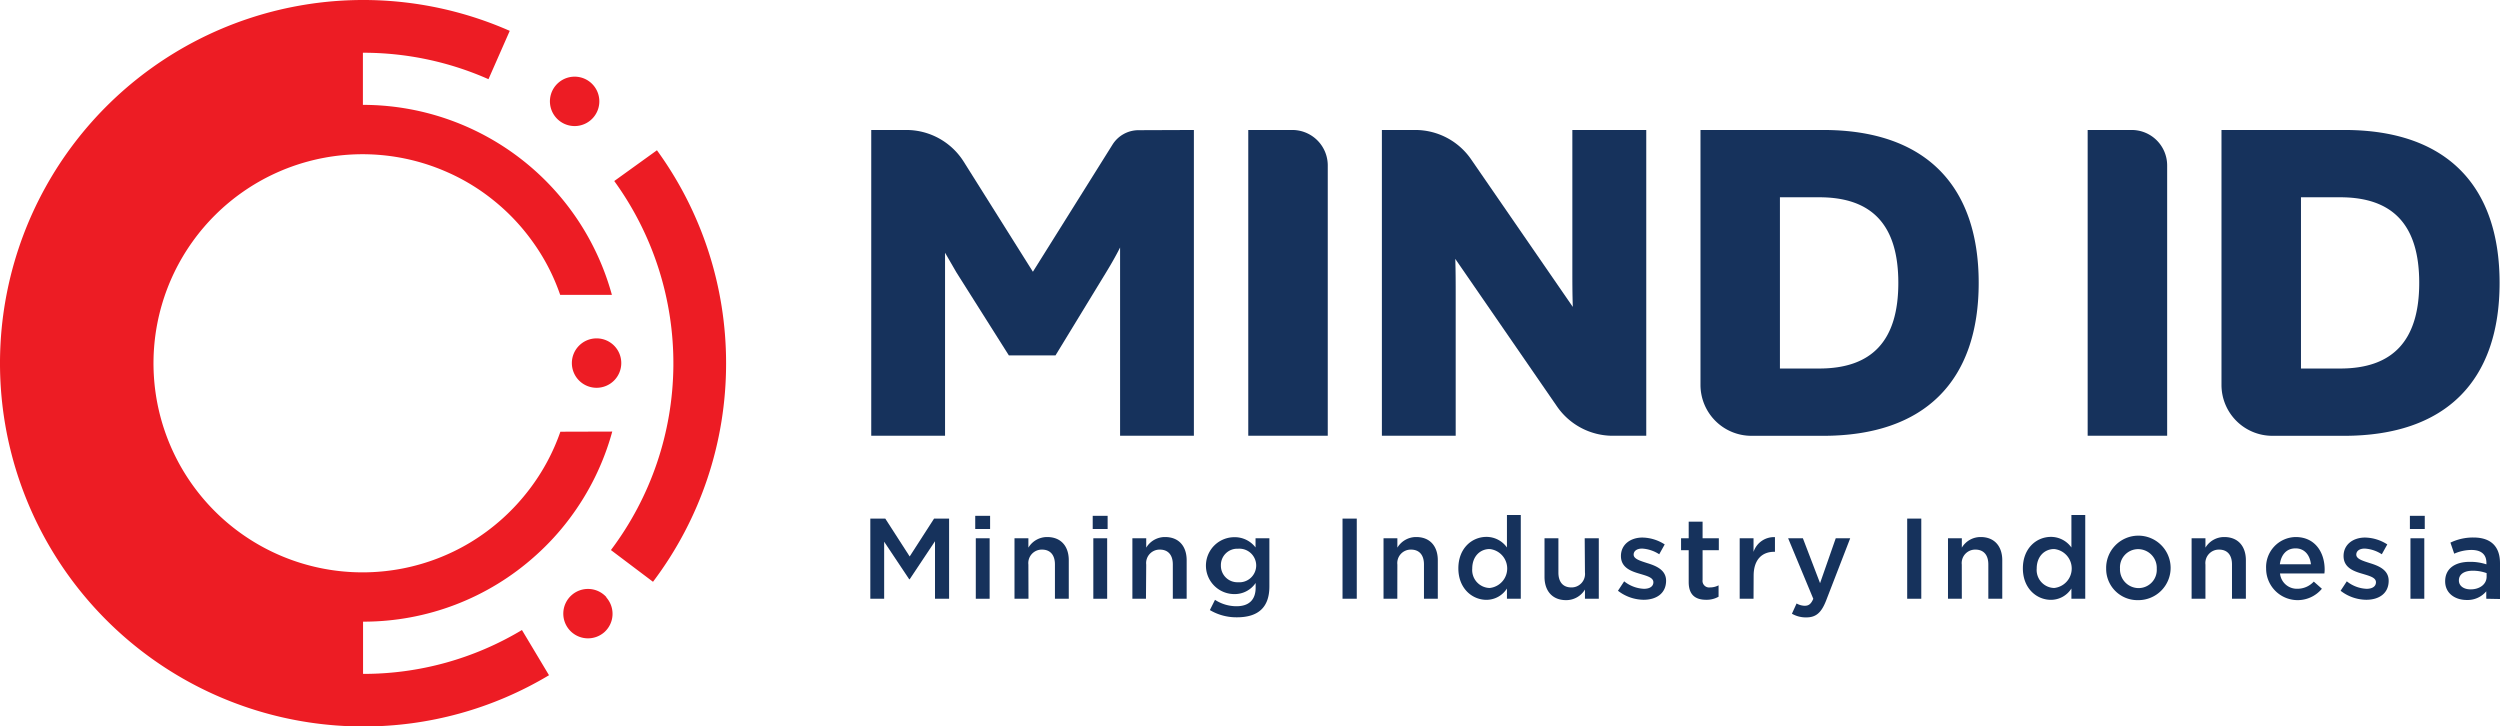
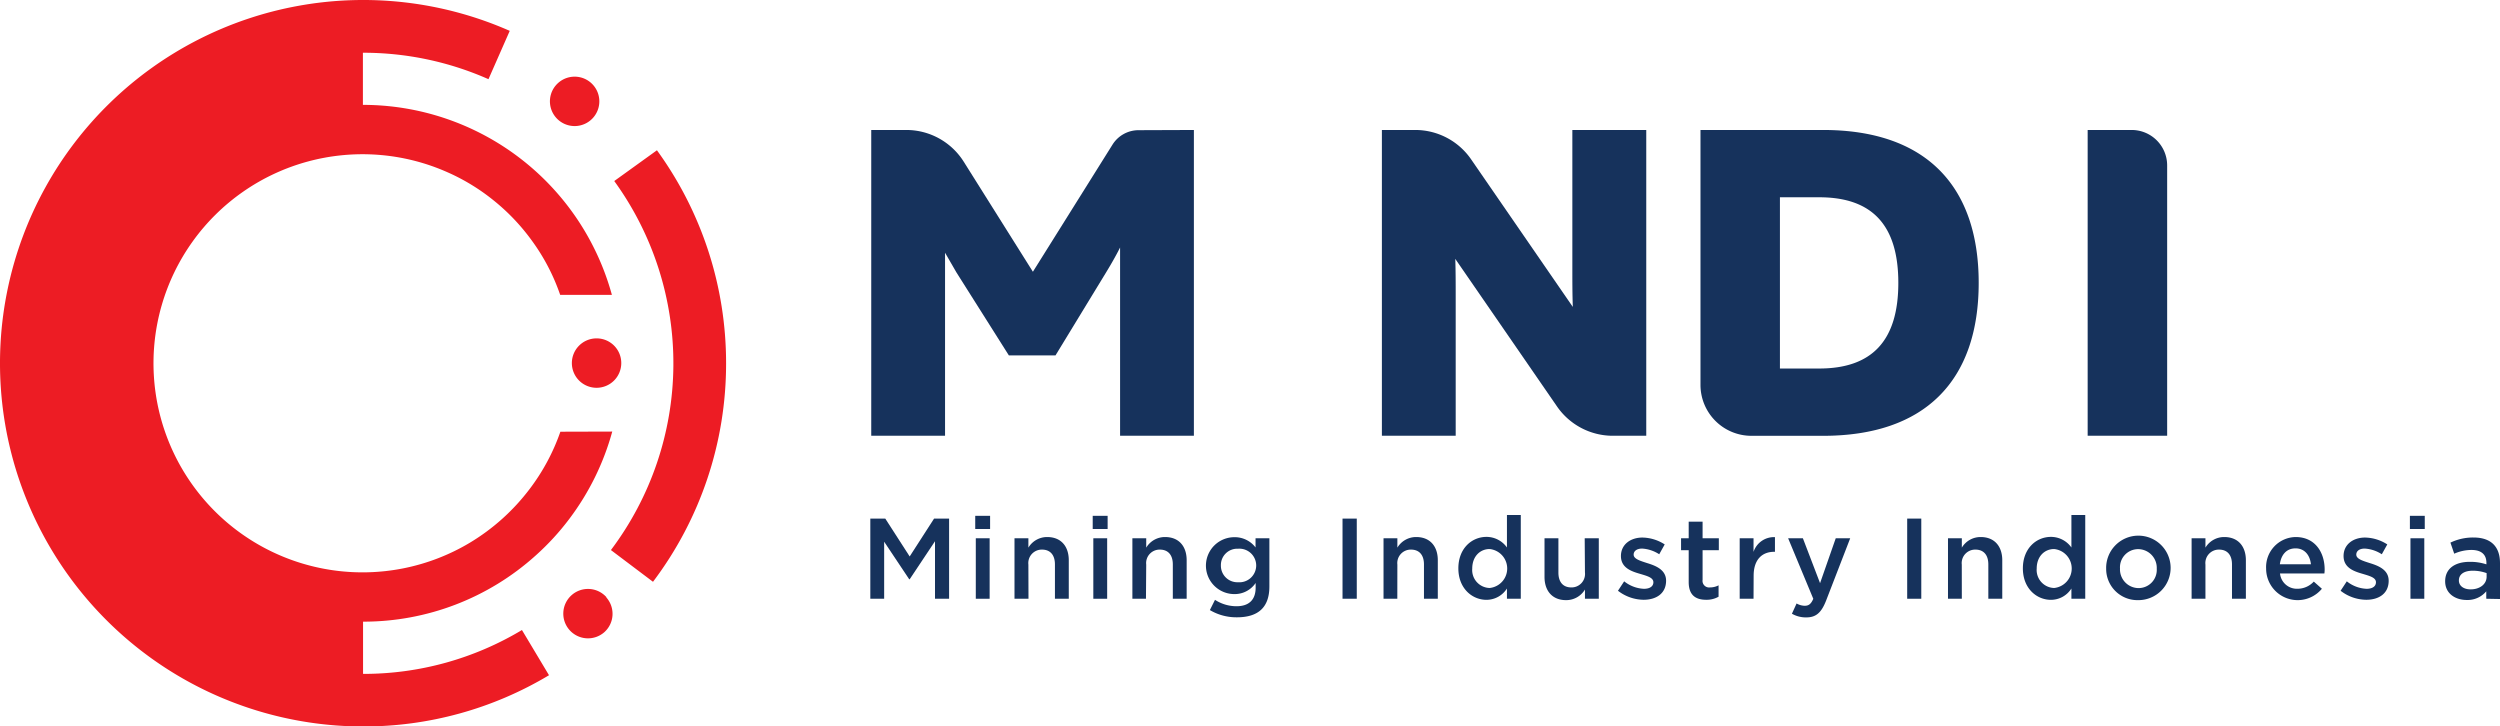
<svg xmlns="http://www.w3.org/2000/svg" xmlns:ns1="http://sodipodi.sourceforge.net/DTD/sodipodi-0.dtd" xmlns:ns2="http://www.inkscape.org/namespaces/inkscape" viewBox="0 0 487.764 141.74" version="1.1" id="svg960" ns1:docname="Logo MIND ID.svg" width="487.764" height="141.74" ns2:version="1.1.1 (3bf5ae0d25, 2021-09-20)">
  <ns1:namedview id="namedview962" pagecolor="#ffffff" bordercolor="#666666" borderopacity="1.0" ns2:pageshadow="2" ns2:pageopacity="0.0" ns2:pagecheckerboard="0" showgrid="false" fit-margin-top="0" fit-margin-left="0" fit-margin-right="0" fit-margin-bottom="0" ns2:zoom="1.0556956" ns2:cx="243.915" ns2:cy="70.569583" ns2:window-width="1920" ns2:window-height="1017" ns2:window-x="-8" ns2:window-y="-8" ns2:window-maximized="1" ns2:current-layer="svg960" />
  <defs id="defs896">
    <style id="style894">.cls-red{fill:#ed1c24;}.cls-blue{fill:#16325c;}</style>
  </defs>
  <g id="Layer_2" data-name="Layer 2" transform="translate(-0.066,0.02)">
    <g id="Artwork">
      <path class="cls-red" d="m 141.73,70.85 a 70.57,70.57 0 0 1 -14.26,42.64 l -8.21,-6.19 a 60.57,60.57 0 0 0 0.65,-72 l 8.33,-6 a 70.58,70.58 0 0 1 13.49,41.55 z M 109.4,84.21 a 40.46,40.46 0 0 1 -6,11.18 41.25,41.25 0 0 1 -11.68,10.49 40.79,40.79 0 1 1 -4.41,-72.32 39.93,39.93 0 0 1 9.15,5.59 40.49,40.49 0 0 1 7.37,7.77 39.73,39.73 0 0 1 5.53,10.59 h 10.09 A 50.39,50.39 0 0 0 70.87,20.44 V 10.27 a 60.31,60.31 0 0 1 24.5,5.16 L 99.52,6 a 70.87,70.87 0 1 0 -28.65,135.72 70.34,70.34 0 0 0 36.31,-10 l -5.28,-8.82 a 60,60 0 0 1 -31,8.56 v -10.19 a 50.17,50.17 0 0 0 33.68,-12.91 49.3,49.3 0 0 0 6.59,-7.18 50.3,50.3 0 0 0 8.35,-17 z M 116.46,66 a 4.82,4.82 0 1 0 4.82,4.82 4.81,4.81 0 0 0 -4.82,-4.82 z m -8,-49.31 a 4.82,4.82 0 1 0 6.74,-0.69 4.82,4.82 0 0 0 -6.77,0.73 z m 9.92,99.8 a 4.82,4.82 0 1 0 -0.37,6.8 4.81,4.81 0 0 0 0.34,-6.76 z" id="path898" />
      <path class="cls-blue" d="M 422.89,32.26 V 85 H 407.38 V 25.34 H 416 a 6.92,6.92 0 0 1 6.89,6.92 z" id="path900" />
-       <path class="cls-blue" d="m 487.75,55.17 c 0,19.1 -10.48,29.84 -30.34,29.84 h -14 a 9.93,9.93 0 0 1 -9.92,-9.93 V 25.34 h 24 c 19.78,0 30.26,10.74 30.26,29.83 z m -15.68,0 c 0,-11.16 -5,-16.7 -15.43,-16.7 H 449 v 33.41 h 7.67 c 10.33,0 15.4,-5.54 15.4,-16.71 z" id="path902" />
      <path class="cls-blue" d="M 233,25.34 V 85 H 218.6 V 48.27 c -0.86,1.71 -1.79,3.32 -2.73,4.86 L 206,69.32 h -9.1 L 186.67,53.13 184.45,49.29 V 85 h -14.4 V 25.34 h 6.84 a 13.24,13.24 0 0 1 11.2,6.18 L 201.59,53 217.12,28.2 a 6,6 0 0 1 5.1,-2.82 z" id="path904" />
-       <path class="cls-blue" d="M 259.12,32.26 V 85 H 243.61 V 25.34 h 8.59 a 6.92,6.92 0 0 1 6.92,6.92 z" id="path906" />
      <path class="cls-blue" d="M 321.26,25.34 V 85 h -6.52 a 13.23,13.23 0 0 1 -10.9,-5.73 L 284,50.49 c 0.08,2.38 0.08,4.85 0.08,7.33 V 85 h -14.4 V 25.34 h 6.51 a 13.23,13.23 0 0 1 10.9,5.73 l 19.84,28.79 c -0.09,-2.55 -0.09,-5.11 -0.09,-7.75 V 25.34 Z" id="path908" />
      <path class="cls-blue" d="m 386.12,55.17 c 0,19.1 -10.49,29.84 -30.35,29.84 h -14 a 9.94,9.94 0 0 1 -9.93,-9.93 V 25.34 h 23.95 c 19.84,0 30.33,10.74 30.33,29.83 z m -15.68,0 c 0,-11.16 -5,-16.7 -15.43,-16.7 h -7.67 V 71.88 H 355 c 10.41,0 15.44,-5.54 15.44,-16.71 z" id="path910" />
      <path class="cls-blue" d="m 177.55,113 h -0.09 l -4.89,-7.33 v 11.13 h -2.7 v -15.64 h 2.92 l 4.76,7.39 4.76,-7.39 h 2.93 v 15.64 h -2.75 v -11.22 z" id="path912" />
      <path class="cls-blue" d="m 190.34,103.19 v -2.57 h 2.9 v 2.57 z m 0.11,13.61 V 105 h 2.7 v 11.8 z" id="path914" />
      <path class="cls-blue" d="M 200.73,116.8 H 198 V 105 h 2.71 v 1.83 a 4.25,4.25 0 0 1 3.68,-2.07 c 2.66,0 4.2,1.78 4.2,4.53 v 7.51 h -2.7 v -6.7 c 0,-1.84 -0.92,-2.89 -2.52,-2.89 a 2.63,2.63 0 0 0 -2.66,2.93 z" id="path916" />
      <path class="cls-blue" d="m 213.26,103.19 v -2.57 h 2.91 v 2.57 z m 0.12,13.61 V 105 h 2.7 v 11.8 z" id="path918" />
      <path class="cls-blue" d="M 223.65,116.8 H 221 V 105 h 2.7 v 1.83 a 4.26,4.26 0 0 1 3.69,-2.07 c 2.66,0 4.2,1.78 4.2,4.53 v 7.51 h -2.7 v -6.7 c 0,-1.84 -0.92,-2.89 -2.53,-2.89 a 2.63,2.63 0 0 0 -2.66,2.93 z" id="path920" />
      <path class="cls-blue" d="m 241.4,120.42 a 10.14,10.14 0 0 1 -5.28,-1.41 l 1,-2 a 7.68,7.68 0 0 0 4.2,1.25 c 2.41,0 3.73,-1.25 3.73,-3.62 v -0.92 a 4.92,4.92 0 0 1 -4.15,2.17 5.55,5.55 0 0 1 0,-11.1 5.09,5.09 0 0 1 4.13,2 V 105 h 2.7 v 9.38 c 0.01,4.18 -2.27,6.04 -6.33,6.04 z m 0.22,-13.38 a 3.19,3.19 0 0 0 -3.35,3.26 3.22,3.22 0 0 0 3.35,3.28 3.28,3.28 0 1 0 0,-6.54 z" id="path922" />
      <path class="cls-blue" d="M 264.78,101.16 V 116.8 H 262 v -15.64 z" id="path924" />
      <path class="cls-blue" d="M 272.69,116.8 H 270 V 105 h 2.7 v 1.83 a 4.26,4.26 0 0 1 3.69,-2.07 c 2.66,0 4.2,1.78 4.2,4.53 v 7.51 h -2.7 v -6.7 c 0,-1.84 -0.92,-2.89 -2.53,-2.89 a 2.63,2.63 0 0 0 -2.66,2.93 z" id="path926" />
      <path class="cls-blue" d="m 294.08,116.8 v -2 a 4.73,4.73 0 0 1 -4,2.21 c -2.77,0 -5.48,-2.21 -5.48,-6.14 0,-3.93 2.66,-6.14 5.48,-6.14 a 4.89,4.89 0 0 1 4,2.07 v -6.34 h 2.7 v 16.34 z m -3.38,-9.7 c -1.85,0 -3.39,1.43 -3.39,3.8 a 3.5,3.5 0 0 0 3.39,3.8 3.82,3.82 0 0 0 0,-7.6 z" id="path928" />
      <path class="cls-blue" d="M 309.25,105 H 312 v 11.8 h -2.7 V 115 a 4.25,4.25 0 0 1 -3.69,2.07 c -2.65,0 -4.2,-1.78 -4.2,-4.53 V 105 h 2.71 v 6.7 c 0,1.84 0.91,2.89 2.52,2.89 a 2.63,2.63 0 0 0 2.66,-2.93 z" id="path930" />
      <path class="cls-blue" d="m 320.74,117 a 8.31,8.31 0 0 1 -5,-1.76 l 1.21,-1.84 a 6.63,6.63 0 0 0 3.86,1.46 c 1.17,0 1.84,-0.5 1.84,-1.28 v 0 c 0,-0.92 -1.25,-1.23 -2.64,-1.65 -1.74,-0.5 -3.69,-1.21 -3.69,-3.47 v 0 c 0,-2.24 1.86,-3.6 4.2,-3.6 a 8.24,8.24 0 0 1 4.34,1.34 l -1.07,1.92 a 6.87,6.87 0 0 0 -3.33,-1.11 c -1.05,0 -1.66,0.49 -1.66,1.18 v 0 c 0,0.85 1.28,1.21 2.66,1.66 1.72,0.53 3.67,1.32 3.67,3.44 v 0 c -0.01,2.5 -1.94,3.71 -4.39,3.71 z" id="path932" />
      <path class="cls-blue" d="m 332.25,113.11 a 1.29,1.29 0 0 0 1.45,1.48 3.59,3.59 0 0 0 1.67,-0.41 v 2.22 a 4.72,4.72 0 0 1 -2.43,0.6 c -2,0 -3.4,-0.87 -3.4,-3.46 v -6.21 h -1.49 V 105 h 1.49 v -3.24 h 2.71 V 105 h 3.17 v 2.33 h -3.17 z" id="path934" />
      <path class="cls-blue" d="m 342.19,116.8 h -2.7 V 105 h 2.7 v 2.66 a 4.19,4.19 0 0 1 4.18,-2.88 v 2.86 h -0.16 c -2.37,0 -4,1.54 -4,4.67 z" id="path936" />
      <path class="cls-blue" d="m 356.36,117.13 c -0.94,2.42 -2,3.31 -3.89,3.31 a 5.45,5.45 0 0 1 -2.79,-0.72 l 0.91,-2 a 3.32,3.32 0 0 0 1.59,0.45 c 0.76,0 1.23,-0.33 1.67,-1.36 L 348.94,105 h 2.88 l 3.35,8.76 3.06,-8.76 h 2.82 z" id="path938" />
      <path class="cls-blue" d="m 374.92,101.16 v 15.64 h -2.75 v -15.64 z" id="path940" />
      <path class="cls-blue" d="m 382.83,116.8 h -2.7 V 105 h 2.7 v 1.83 a 4.25,4.25 0 0 1 3.69,-2.07 c 2.65,0 4.2,1.78 4.2,4.53 v 7.51 H 388 v -6.7 c 0,-1.84 -0.91,-2.89 -2.52,-2.89 a 2.63,2.63 0 0 0 -2.66,2.93 z" id="path942" />
      <path class="cls-blue" d="m 404.21,116.8 v -2 a 4.72,4.72 0 0 1 -4,2.21 c -2.77,0 -5.47,-2.21 -5.47,-6.14 0,-3.93 2.66,-6.14 5.47,-6.14 a 4.89,4.89 0 0 1 4,2.07 v -6.34 h 2.7 v 16.34 z m -3.37,-9.7 c -1.86,0 -3.4,1.43 -3.4,3.8 a 3.51,3.51 0 0 0 3.4,3.8 3.82,3.82 0 0 0 0,-7.6 z" id="path944" />
      <path class="cls-blue" d="m 417.24,117.07 a 6.1,6.1 0 0 1 -6.25,-6.13 6.29,6.29 0 1 1 6.25,6.13 z m 0,-9.95 a 3.55,3.55 0 0 0 -3.55,3.78 3.65,3.65 0 0 0 3.6,3.82 3.55,3.55 0 0 0 3.57,-3.78 3.65,3.65 0 0 0 -3.62,-3.82 z" id="path946" />
      <path class="cls-blue" d="m 430.36,116.8 h -2.7 V 105 h 2.7 v 1.83 a 4.25,4.25 0 0 1 3.69,-2.07 c 2.65,0 4.2,1.78 4.2,4.53 v 7.51 h -2.71 v -6.7 c 0,-1.84 -0.91,-2.89 -2.52,-2.89 a 2.63,2.63 0 0 0 -2.66,2.93 z" id="path948" />
      <path class="cls-blue" d="m 448.3,114.85 a 4.31,4.31 0 0 0 3.2,-1.4 l 1.58,1.4 a 6.15,6.15 0 0 1 -10.88,-3.93 5.86,5.86 0 0 1 5.77,-6.16 c 3.75,0 5.65,2.95 5.65,6.36 a 6.42,6.42 0 0 1 -0.05,0.74 h -8.66 a 3.3,3.3 0 0 0 3.39,2.99 z m 2.64,-4.78 c -0.18,-1.74 -1.21,-3.1 -3,-3.1 -1.79,0 -2.82,1.27 -3.06,3.1 z" id="path950" />
      <path class="cls-blue" d="m 461.73,117 a 8.28,8.28 0 0 1 -5,-1.76 l 1.21,-1.84 a 6.61,6.61 0 0 0 3.86,1.46 c 1.16,0 1.83,-0.5 1.83,-1.28 v 0 c 0,-0.92 -1.25,-1.23 -2.63,-1.65 -1.75,-0.5 -3.69,-1.21 -3.69,-3.47 v 0 c 0,-2.24 1.85,-3.6 4.2,-3.6 a 8.23,8.23 0 0 1 4.33,1.34 l -1.07,1.92 a 6.84,6.84 0 0 0 -3.33,-1.11 c -1.05,0 -1.65,0.49 -1.65,1.18 v 0 c 0,0.85 1.27,1.21 2.66,1.66 1.72,0.53 3.66,1.32 3.66,3.44 v 0 c 0,2.5 -1.92,3.71 -4.38,3.71 z" id="path952" />
      <path class="cls-blue" d="m 470.25,103.19 v -2.57 h 2.9 v 2.57 z m 0.11,13.61 V 105 h 2.7 v 11.8 z" id="path954" />
      <path class="cls-blue" d="m 485.15,116.8 v -1.45 a 4.75,4.75 0 0 1 -3.82,1.69 c -2.23,0 -4.2,-1.27 -4.2,-3.64 v 0 c 0,-2.55 2,-3.8 4.78,-3.8 a 10,10 0 0 1 3.27,0.49 v -0.29 c 0,-1.63 -1,-2.52 -2.91,-2.52 a 8.29,8.29 0 0 0 -3.37,0.73 l -0.74,-2.16 a 10.14,10.14 0 0 1 4.49,-1 c 3.49,0 5.18,1.84 5.18,5 v 7 z m 0.07,-5 a 7.88,7.88 0 0 0 -2.7,-0.47 c -1.7,0 -2.71,0.7 -2.71,1.9 v 0 c 0,1.11 1,1.74 2.28,1.74 1.79,0 3.13,-1 3.13,-2.48 z" id="path956" />
    </g>
  </g>
</svg>